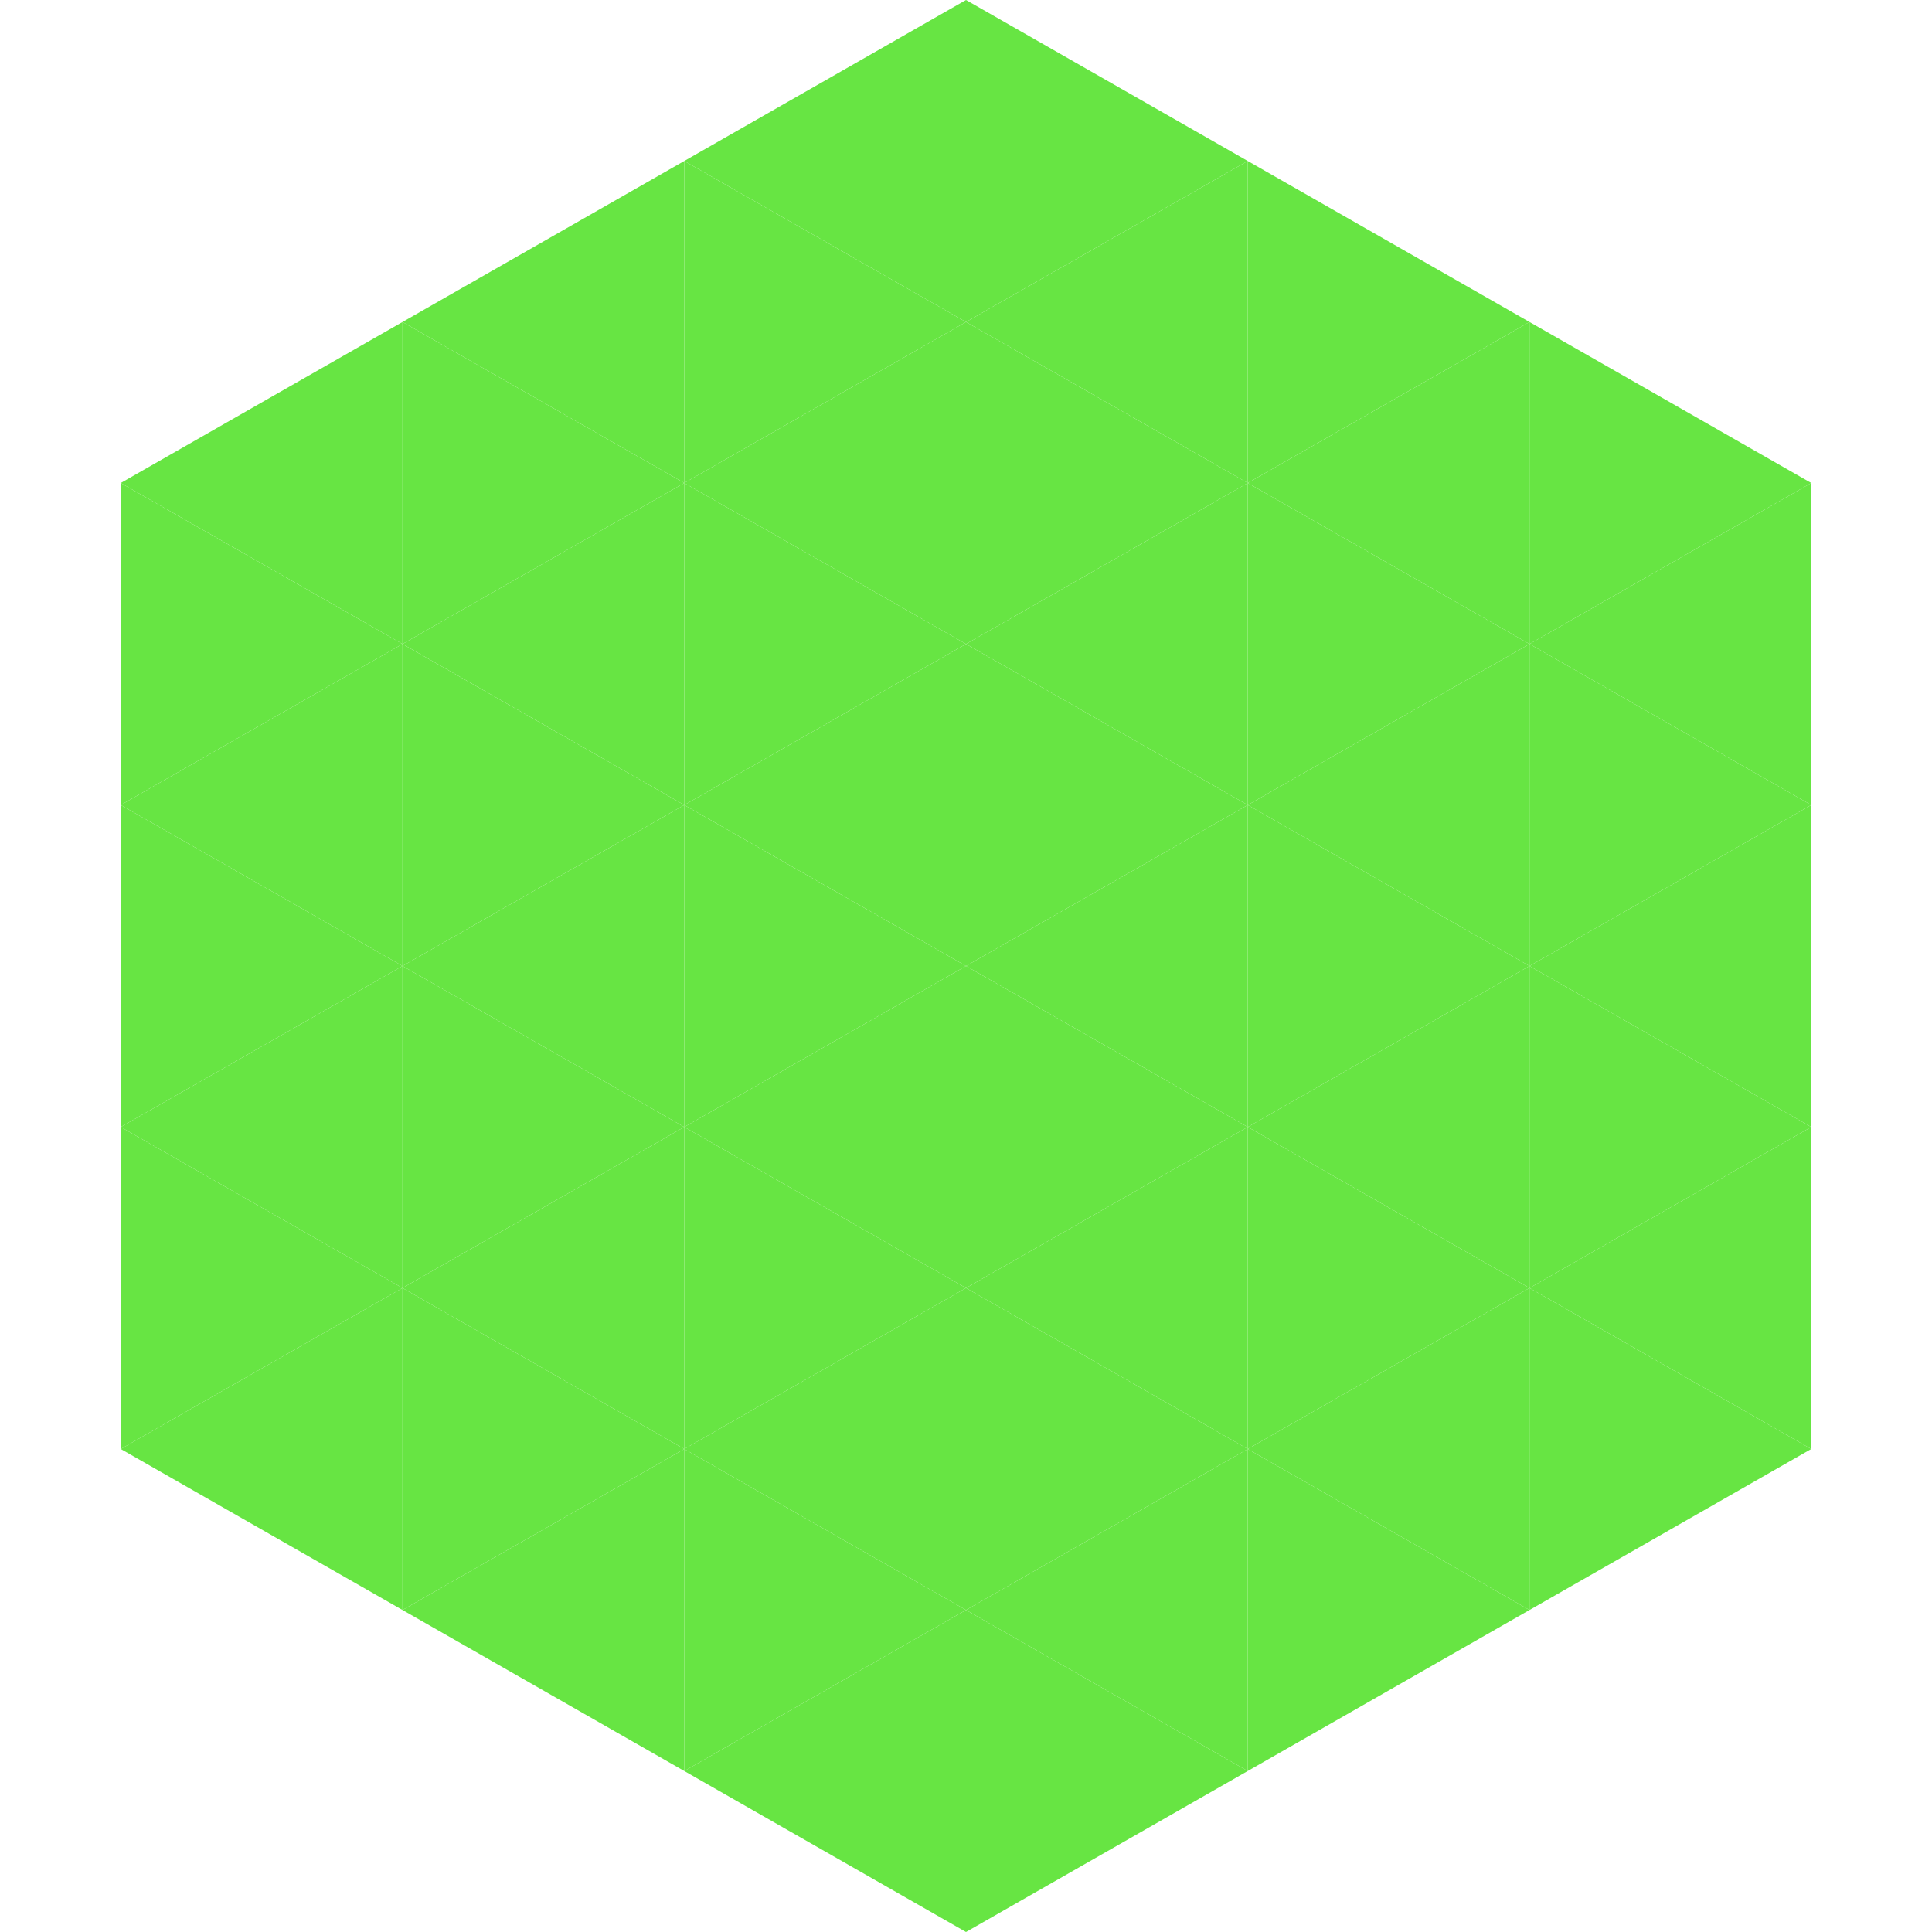
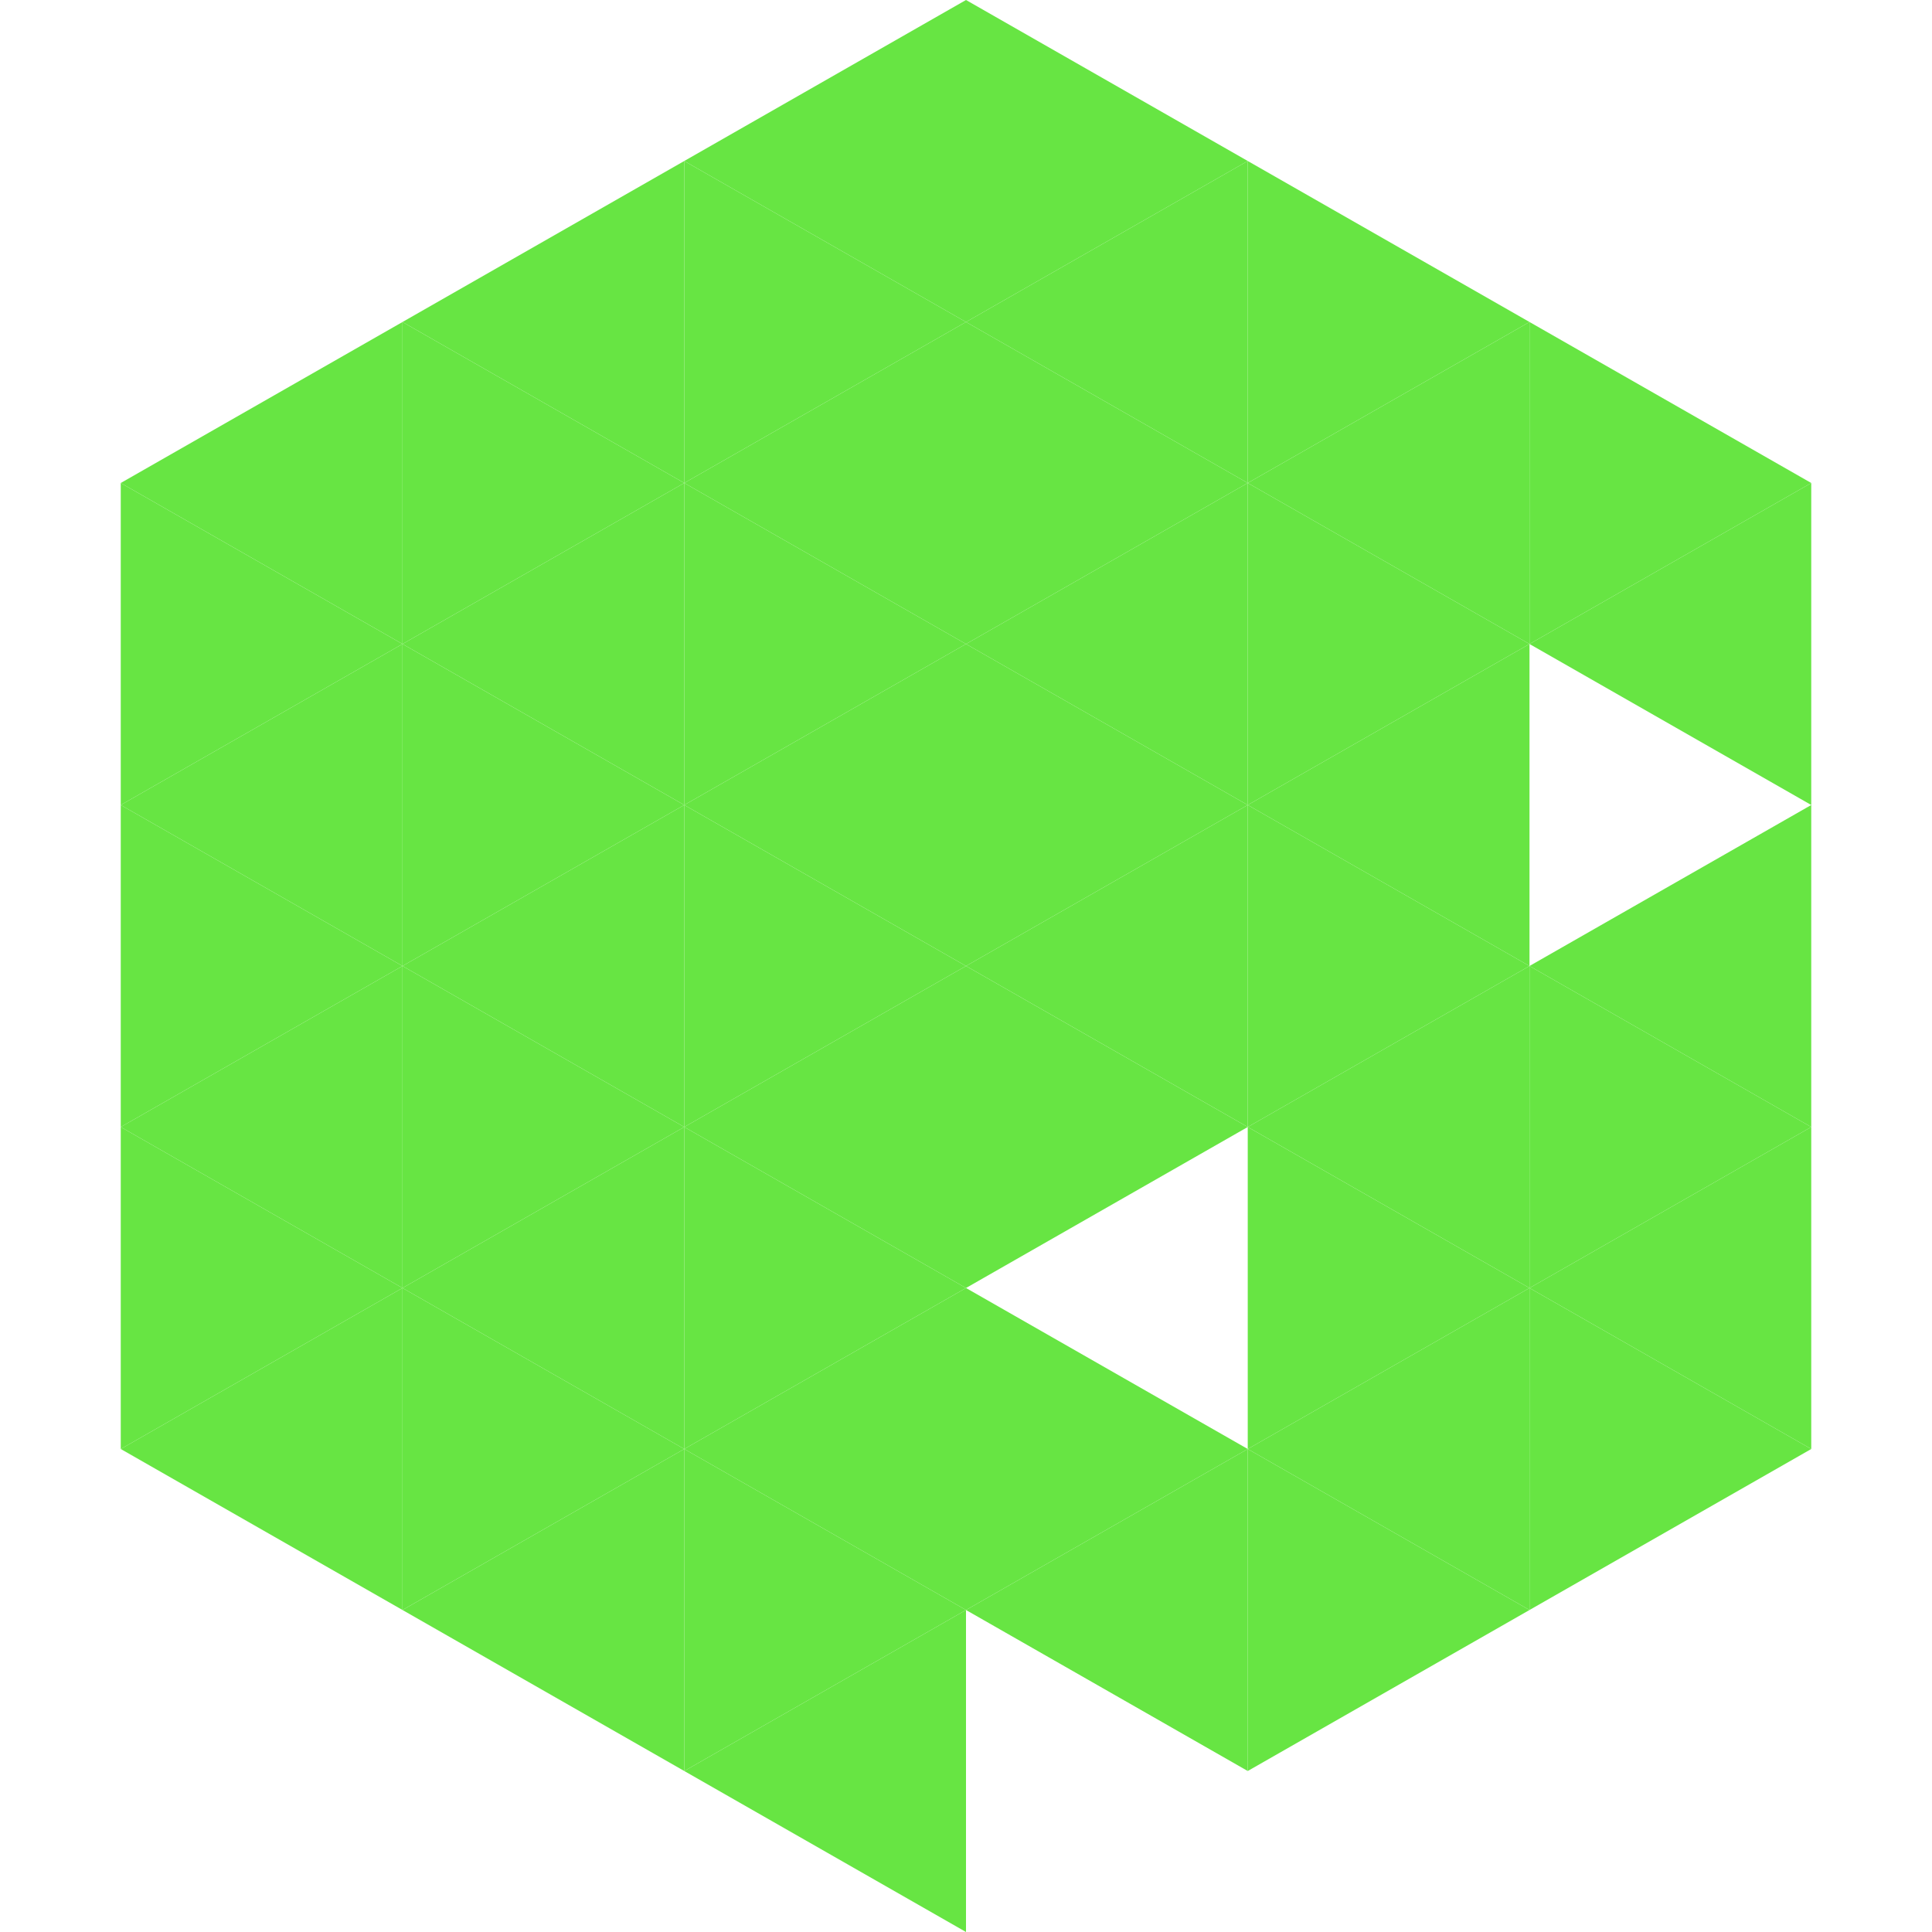
<svg xmlns="http://www.w3.org/2000/svg" width="240" height="240">
  <polygon points="50,40 15,60 50,80" style="fill:rgb(103,229,67)" />
  <polygon points="190,40 225,60 190,80" style="fill:rgb(103,229,67)" />
  <polygon points="15,60 50,80 15,100" style="fill:rgb(103,229,67)" />
  <polygon points="225,60 190,80 225,100" style="fill:rgb(103,229,67)" />
  <polygon points="50,80 15,100 50,120" style="fill:rgb(103,229,67)" />
-   <polygon points="190,80 225,100 190,120" style="fill:rgb(103,229,67)" />
  <polygon points="15,100 50,120 15,140" style="fill:rgb(103,229,67)" />
  <polygon points="225,100 190,120 225,140" style="fill:rgb(103,229,67)" />
  <polygon points="50,120 15,140 50,160" style="fill:rgb(103,229,67)" />
  <polygon points="190,120 225,140 190,160" style="fill:rgb(103,229,67)" />
  <polygon points="15,140 50,160 15,180" style="fill:rgb(103,229,67)" />
  <polygon points="225,140 190,160 225,180" style="fill:rgb(103,229,67)" />
  <polygon points="50,160 15,180 50,200" style="fill:rgb(103,229,67)" />
  <polygon points="190,160 225,180 190,200" style="fill:rgb(103,229,67)" />
  <polygon points="15,180 50,200 15,220" style="fill:rgb(255,255,255); fill-opacity:0" />
  <polygon points="225,180 190,200 225,220" style="fill:rgb(255,255,255); fill-opacity:0" />
  <polygon points="50,0 85,20 50,40" style="fill:rgb(255,255,255); fill-opacity:0" />
  <polygon points="190,0 155,20 190,40" style="fill:rgb(255,255,255); fill-opacity:0" />
  <polygon points="85,20 50,40 85,60" style="fill:rgb(103,229,67)" />
  <polygon points="155,20 190,40 155,60" style="fill:rgb(103,229,67)" />
  <polygon points="50,40 85,60 50,80" style="fill:rgb(103,229,67)" />
  <polygon points="190,40 155,60 190,80" style="fill:rgb(103,229,67)" />
  <polygon points="85,60 50,80 85,100" style="fill:rgb(103,229,67)" />
  <polygon points="155,60 190,80 155,100" style="fill:rgb(103,229,67)" />
  <polygon points="50,80 85,100 50,120" style="fill:rgb(103,229,67)" />
  <polygon points="190,80 155,100 190,120" style="fill:rgb(103,229,67)" />
  <polygon points="85,100 50,120 85,140" style="fill:rgb(103,229,67)" />
  <polygon points="155,100 190,120 155,140" style="fill:rgb(103,229,67)" />
  <polygon points="50,120 85,140 50,160" style="fill:rgb(103,229,67)" />
  <polygon points="190,120 155,140 190,160" style="fill:rgb(103,229,67)" />
  <polygon points="85,140 50,160 85,180" style="fill:rgb(103,229,67)" />
  <polygon points="155,140 190,160 155,180" style="fill:rgb(103,229,67)" />
  <polygon points="50,160 85,180 50,200" style="fill:rgb(103,229,67)" />
  <polygon points="190,160 155,180 190,200" style="fill:rgb(103,229,67)" />
  <polygon points="85,180 50,200 85,220" style="fill:rgb(103,229,67)" />
  <polygon points="155,180 190,200 155,220" style="fill:rgb(103,229,67)" />
  <polygon points="120,0 85,20 120,40" style="fill:rgb(103,229,67)" />
  <polygon points="120,0 155,20 120,40" style="fill:rgb(103,229,67)" />
  <polygon points="85,20 120,40 85,60" style="fill:rgb(103,229,67)" />
  <polygon points="155,20 120,40 155,60" style="fill:rgb(103,229,67)" />
  <polygon points="120,40 85,60 120,80" style="fill:rgb(103,229,67)" />
  <polygon points="120,40 155,60 120,80" style="fill:rgb(103,229,67)" />
  <polygon points="85,60 120,80 85,100" style="fill:rgb(103,229,67)" />
  <polygon points="155,60 120,80 155,100" style="fill:rgb(103,229,67)" />
  <polygon points="120,80 85,100 120,120" style="fill:rgb(103,229,67)" />
  <polygon points="120,80 155,100 120,120" style="fill:rgb(103,229,67)" />
  <polygon points="85,100 120,120 85,140" style="fill:rgb(103,229,67)" />
  <polygon points="155,100 120,120 155,140" style="fill:rgb(103,229,67)" />
  <polygon points="120,120 85,140 120,160" style="fill:rgb(103,229,67)" />
  <polygon points="120,120 155,140 120,160" style="fill:rgb(103,229,67)" />
  <polygon points="85,140 120,160 85,180" style="fill:rgb(103,229,67)" />
-   <polygon points="155,140 120,160 155,180" style="fill:rgb(103,229,67)" />
  <polygon points="120,160 85,180 120,200" style="fill:rgb(103,229,67)" />
  <polygon points="120,160 155,180 120,200" style="fill:rgb(103,229,67)" />
  <polygon points="85,180 120,200 85,220" style="fill:rgb(103,229,67)" />
  <polygon points="155,180 120,200 155,220" style="fill:rgb(103,229,67)" />
  <polygon points="120,200 85,220 120,240" style="fill:rgb(103,229,67)" />
-   <polygon points="120,200 155,220 120,240" style="fill:rgb(103,229,67)" />
  <polygon points="85,220 120,240 85,260" style="fill:rgb(255,255,255); fill-opacity:0" />
  <polygon points="155,220 120,240 155,260" style="fill:rgb(255,255,255); fill-opacity:0" />
</svg>